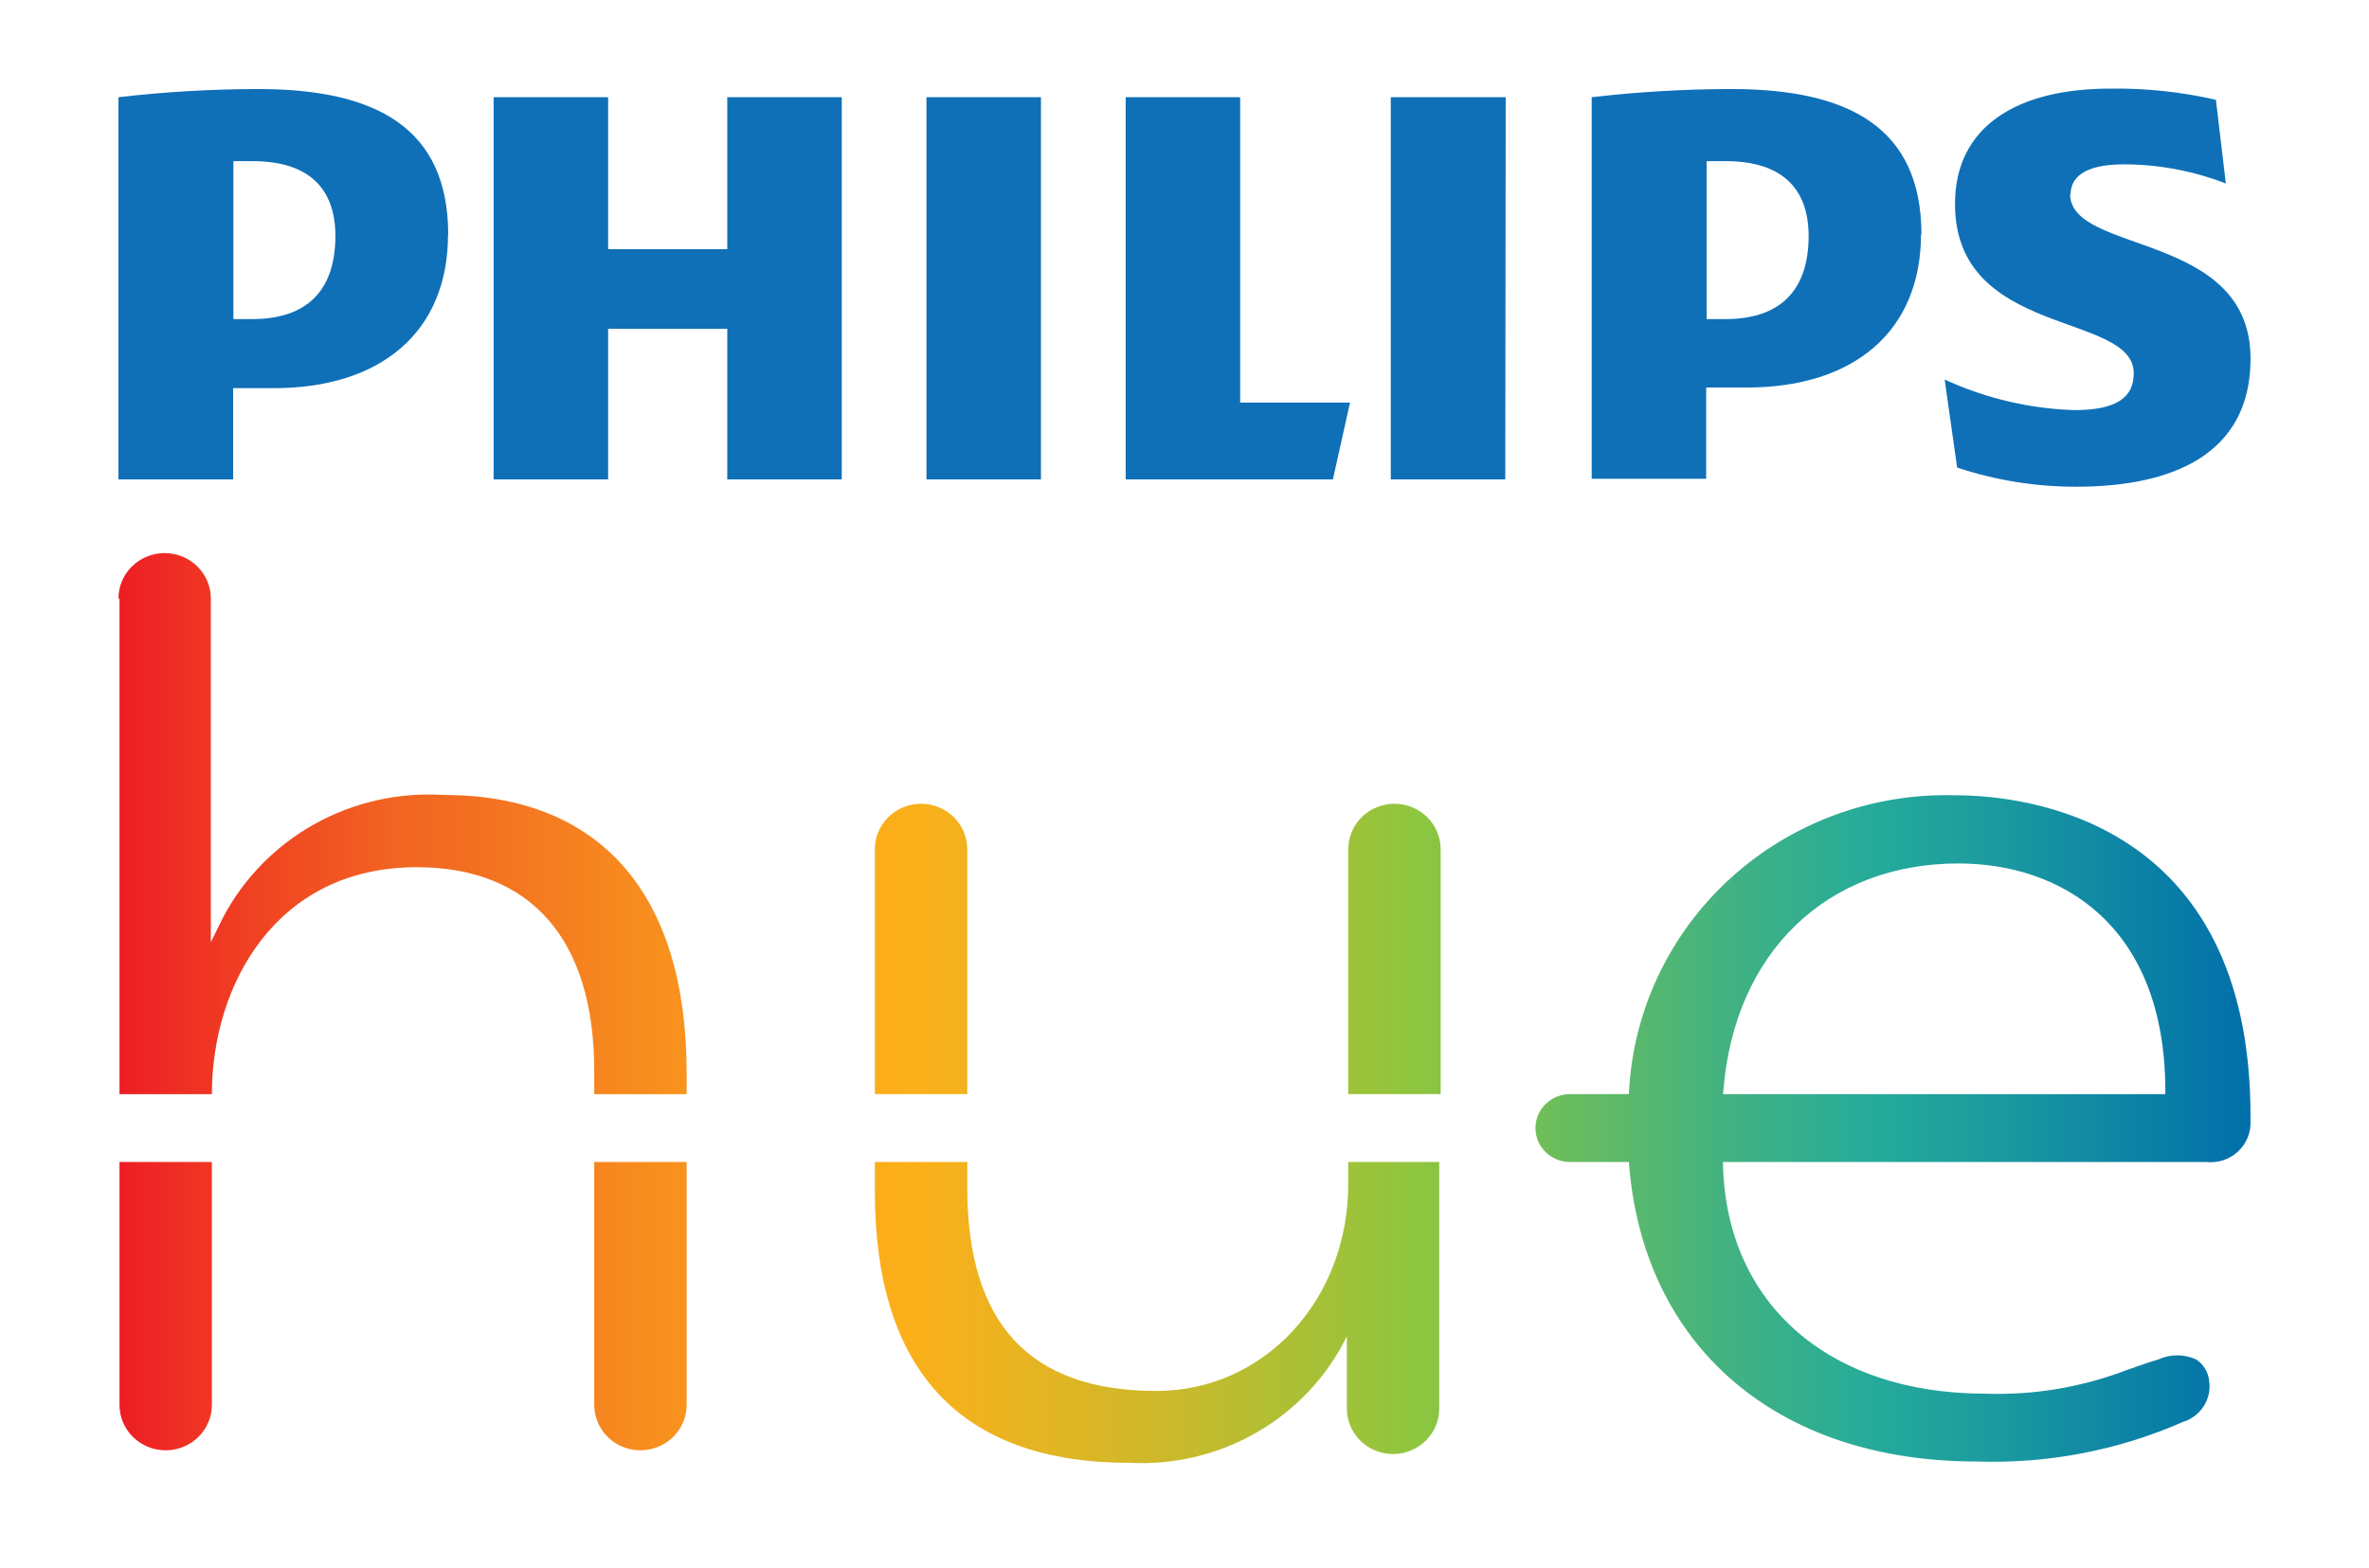
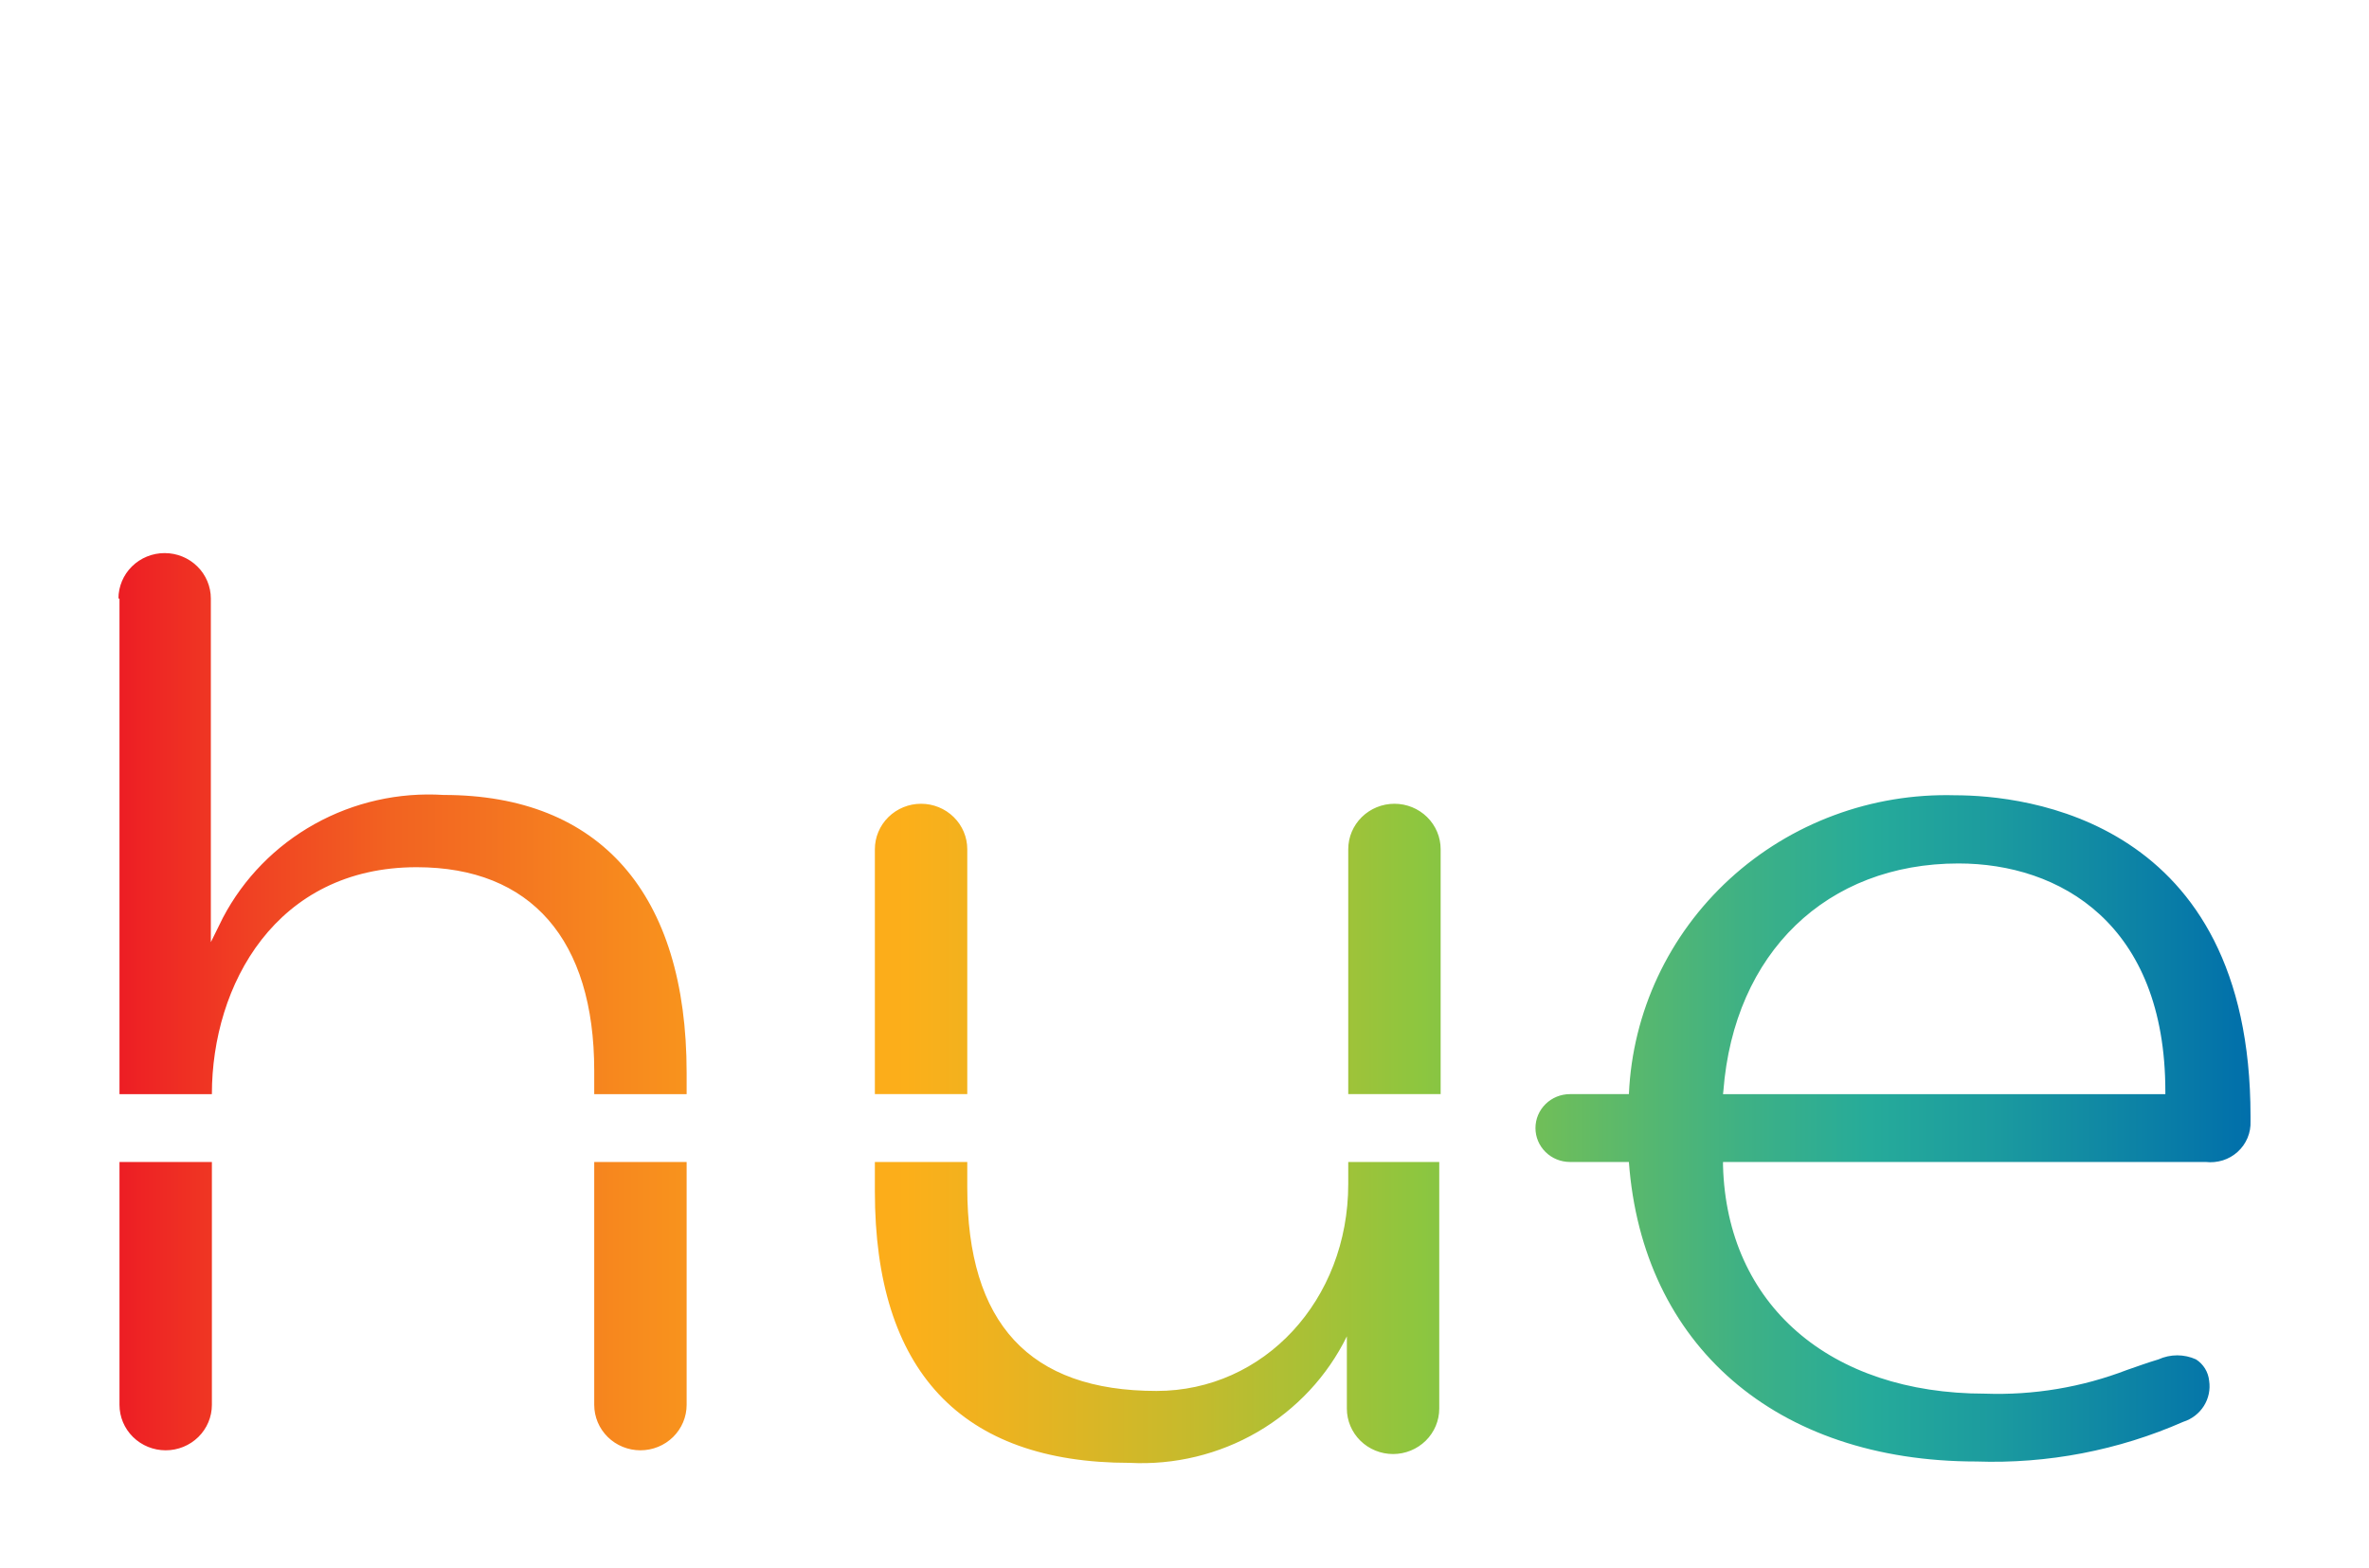
<svg xmlns="http://www.w3.org/2000/svg" width="100%" height="100%" viewBox="0 0 500 331" version="1.1" xml:space="preserve" style="fill-rule:evenodd;clip-rule:evenodd;stroke-linejoin:round;stroke-miterlimit:2;">
  <rect id="ArtBoard1" x="0" y="0" width="500" height="330.449" style="fill:none;" />
  <g>
    <path id="path281" d="M25.219,245.29l-0,51.27c-0,2.545 1.027,4.984 2.855,6.785c1.829,1.799 4.309,2.81 6.895,2.81c2.586,-0 5.066,-1.011 6.895,-2.81c1.828,-1.799 2.857,-4.24 2.857,-6.785l-0,-51.27l-19.502,-0Zm100.199,-0l-0,51.27c-0,1.26 0.253,2.508 0.741,3.672c0.49,1.165 1.208,2.222 2.114,3.113c0.906,0.892 1.981,1.598 3.164,2.08c1.184,0.483 2.451,0.73 3.731,0.73c1.282,-0 2.549,-0.25 3.732,-0.73c1.184,-0.482 2.258,-1.188 3.163,-2.08c0.904,-0.891 1.622,-1.948 2.114,-3.113c0.49,-1.164 0.743,-2.412 0.743,-3.672l-0,-51.27l-19.502,-0Zm159.142,-0l0,4.654c0,24.49 -17.755,43.68 -40.458,43.68c-26.924,0 -39.95,-14.321 -39.95,-42.963l0,-5.371l-19.502,-0l0,6.23c0,37.809 18.119,57.285 53.775,57.285c9.466,0.488 18.867,-1.786 27.022,-6.539c8.157,-4.751 14.704,-11.768 18.821,-20.17l0,-0.645l0,15.897c0,2.546 1.027,4.987 2.856,6.786c1.828,1.799 4.31,2.811 6.894,2.811c2.586,0 5.066,-1.012 6.895,-2.811c1.828,-1.799 2.855,-4.24 2.855,-6.786l0,-52.058l-19.208,-0Zm-99.91,-66.023l0,51.699l19.502,0l0,-51.699c0,-2.545 -1.027,-4.984 -2.857,-6.784c-1.828,-1.799 -4.308,-2.811 -6.895,-2.811c-2.586,-0 -5.066,1.011 -6.894,2.811c-1.827,1.8 -2.856,4.239 -2.856,6.784Zm99.91,-0l0,51.699l19.502,0l0,-51.699c0,-2.545 -1.027,-4.984 -2.855,-6.784c-1.829,-1.799 -4.309,-2.811 -6.895,-2.811c-2.586,-0 -5.066,1.011 -6.895,2.811c-1.83,1.8 -2.857,4.239 -2.857,6.784Zm79.171,51.056c2.254,-29.216 21.83,-48.049 49.626,-48.049c21.321,0 43.66,12.675 43.66,48.121l0,0.573l-93.36,0l0.074,-0.645Zm-19.938,0.643l-12.443,0c-1.929,0 -3.781,0.755 -5.146,2.098c-1.365,1.344 -2.13,3.165 -2.13,5.063c-0,1.901 0.767,3.721 2.13,5.063c1.365,1.344 3.215,2.098 5.146,2.098l12.443,0c2.837,38.596 30.927,63.229 73.35,63.229c15.012,0.52 29.946,-2.347 43.66,-8.378c1.806,-0.575 3.346,-1.759 4.345,-3.346c0.999,-1.587 1.394,-3.471 1.112,-5.319c-0.09,-0.906 -0.384,-1.784 -0.861,-2.565c-0.478,-0.782 -1.13,-1.446 -1.904,-1.946c-1.244,-0.563 -2.597,-0.857 -3.965,-0.857c-1.37,-0 -2.724,0.291 -3.966,0.857c-2.402,0.718 -4.513,1.504 -6.622,2.221c-9.54,3.67 -19.744,5.376 -29.98,5.012c-32.82,-0 -54.503,-18.833 -55.305,-48.119l0,-0.789l101.874,0c1.215,0.145 2.449,0.013 3.615,-0.34c1.167,-0.37 2.237,-0.986 3.136,-1.802c0.9,-0.818 1.609,-1.819 2.077,-2.932c0.469,-1.114 0.686,-2.315 0.632,-3.52l-0,-1.074c-0,-62.8 -47.735,-67.741 -62.362,-67.741c-17.594,-0.486 -34.675,5.858 -47.556,17.662c-12.88,11.806 -20.524,28.121 -21.28,45.425Zm-318.574,-104.616l-0,104.618l19.502,0c-0,-23.058 13.534,-47.905 43.223,-47.905c24.158,-0 37.474,15.324 37.474,42.965l-0,4.94l19.502,0l-0,-4.511c-0,-37.809 -18.265,-58.646 -51.301,-58.646c-9.483,-0.599 -18.937,1.534 -27.208,6.137c-8.271,4.604 -15,11.479 -19.364,19.784l-2.547,5.156l0,-72.538c0,-2.546 -1.027,-4.985 -2.857,-6.786c-1.828,-1.799 -4.308,-2.81 -6.894,-2.81c-2.587,0 -5.067,1.011 -6.897,2.81c-1.825,1.801 -2.852,4.24 -2.852,6.786" style="fill:url(#_Linear1);fill-rule:nonzero;" />
-     <path id="path283" d="M177.66,20.521l0,80.68l-24.165,0l0,-31.8l-25.146,0l0,31.8l-24.166,0l0,-80.68l24.166,0l0,32.073l25.146,0l0,-32.073l24.165,0Zm84.088,64.463l0,-64.463l-24.165,0l0,80.68l43.738,0l3.611,-16.218l-23.184,0.001Zm-42.044,-64.463l-24.165,0l0,80.68l24.165,0l0,-80.68Zm98.088,0l-24.255,0l0,80.68l24.165,0l0.09,-80.68Zm119.221,20.579c0,-4.543 4.459,-6.406 11.236,-6.406c7.359,0.003 14.655,1.378 21.534,4.043l-2.095,-17.672c-7.315,-1.67 -14.797,-2.463 -22.293,-2.362c-19.529,0 -32.771,7.859 -32.771,24.35c0,28.347 37.72,22.714 37.72,35.751c0,5.088 -3.611,7.769 -12.573,7.769c-9.437,-0.302 -18.724,-2.495 -27.331,-6.451l2.63,18.58c8.134,2.699 16.637,4.064 25.191,4.043c20.153,0 36.738,-6.769 36.738,-27.03c0,-26.984 -38.076,-21.941 -38.076,-34.752l0.09,0.137Zm-31.566,8.314c0,20.579 -14.223,32.39 -36.739,32.39l-8.605,0l0,19.262l-24.165,0l0,-80.545c9.784,-1.135 19.623,-1.712 29.47,-1.726c24.834,0 40.127,8.132 40.127,30.755l-0.088,-0.136Zm-23.719,0.454c0,-10.131 -5.662,-15.855 -17.567,-15.855l-3.967,0l0,33.344l3.967,0c12.572,0 17.567,-7.086 17.567,-17.581l0,0.092Zm-287.175,-0.318c0,20.579 -14.223,32.39 -36.738,32.39l-8.605,0l0,19.262l-24.21,0l0,-80.681c9.784,-1.134 19.623,-1.71 29.471,-1.726c24.834,0 40.127,8.132 40.127,30.755l-0.045,0Zm-23.764,0.318c0,-10.131 -5.617,-15.855 -17.566,-15.855l-3.968,0l0,33.344l3.968,0c12.573,0 17.566,-7.087 17.566,-17.581" style="fill:#0f70b8;fill-rule:nonzero;" />
  </g>
  <defs>
    <linearGradient id="_Linear1" x1="0" y1="0" x2="1" y2="0" gradientUnits="userSpaceOnUse" gradientTransform="matrix(449.996,0,0,449.996,25.007,212.85)">
      <stop offset="0" style="stop-color:#ed1c24;stop-opacity:1" />
      <stop offset="0.06" style="stop-color:#f03f23;stop-opacity:1" />
      <stop offset="0.13" style="stop-color:#f26321;stop-opacity:1" />
      <stop offset="0.17" style="stop-color:#f37021;stop-opacity:1" />
      <stop offset="0.24" style="stop-color:#f78a1e;stop-opacity:1" />
      <stop offset="0.32" style="stop-color:#fba51b;stop-opacity:1" />
      <stop offset="0.37" style="stop-color:#fcaf1a;stop-opacity:1" />
      <stop offset="0.41" style="stop-color:#eeb21f;stop-opacity:1" />
      <stop offset="0.5" style="stop-color:#c7ba2c;stop-opacity:1" />
      <stop offset="0.61" style="stop-color:#8dc63f;stop-opacity:1" />
      <stop offset="0.64" style="stop-color:#7dc24d;stop-opacity:1" />
      <stop offset="0.76" style="stop-color:#3fb184;stop-opacity:1" />
      <stop offset="0.82" style="stop-color:#26ab9a;stop-opacity:1" />
      <stop offset="0.88" style="stop-color:#1b9a9f;stop-opacity:1" />
      <stop offset="1" style="stop-color:#006eab;stop-opacity:1" />
    </linearGradient>
  </defs>
</svg>